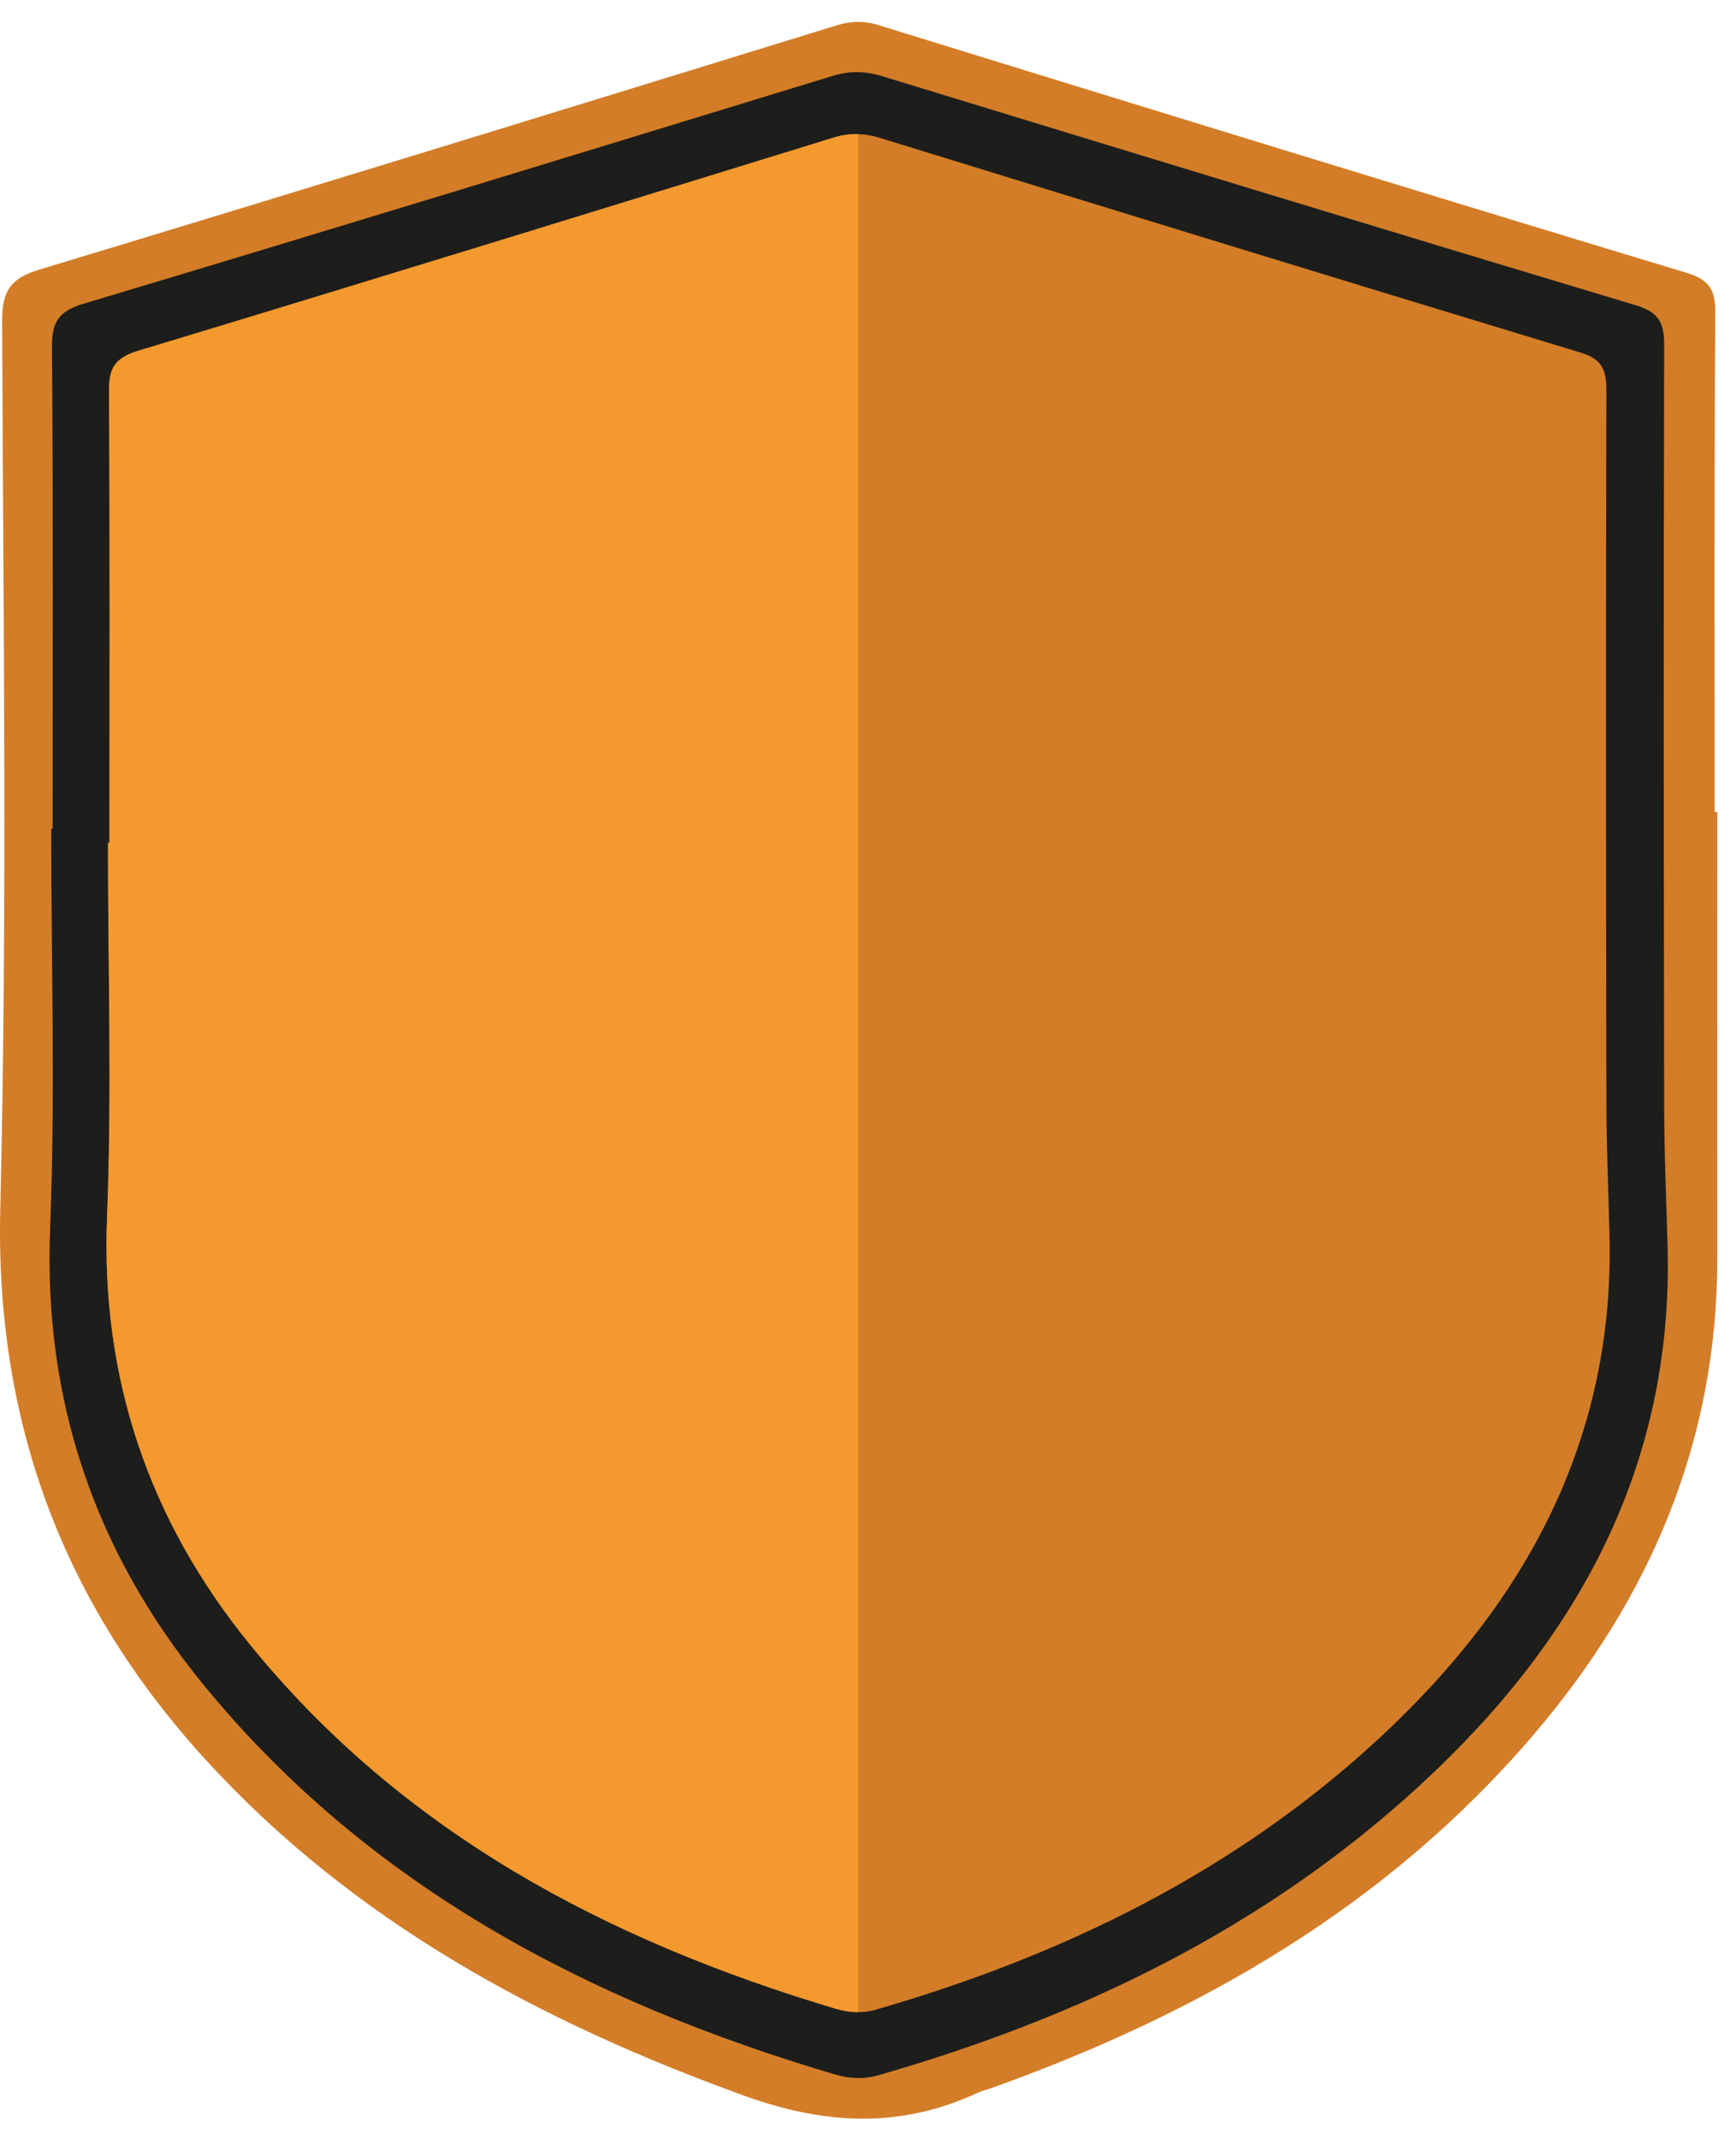
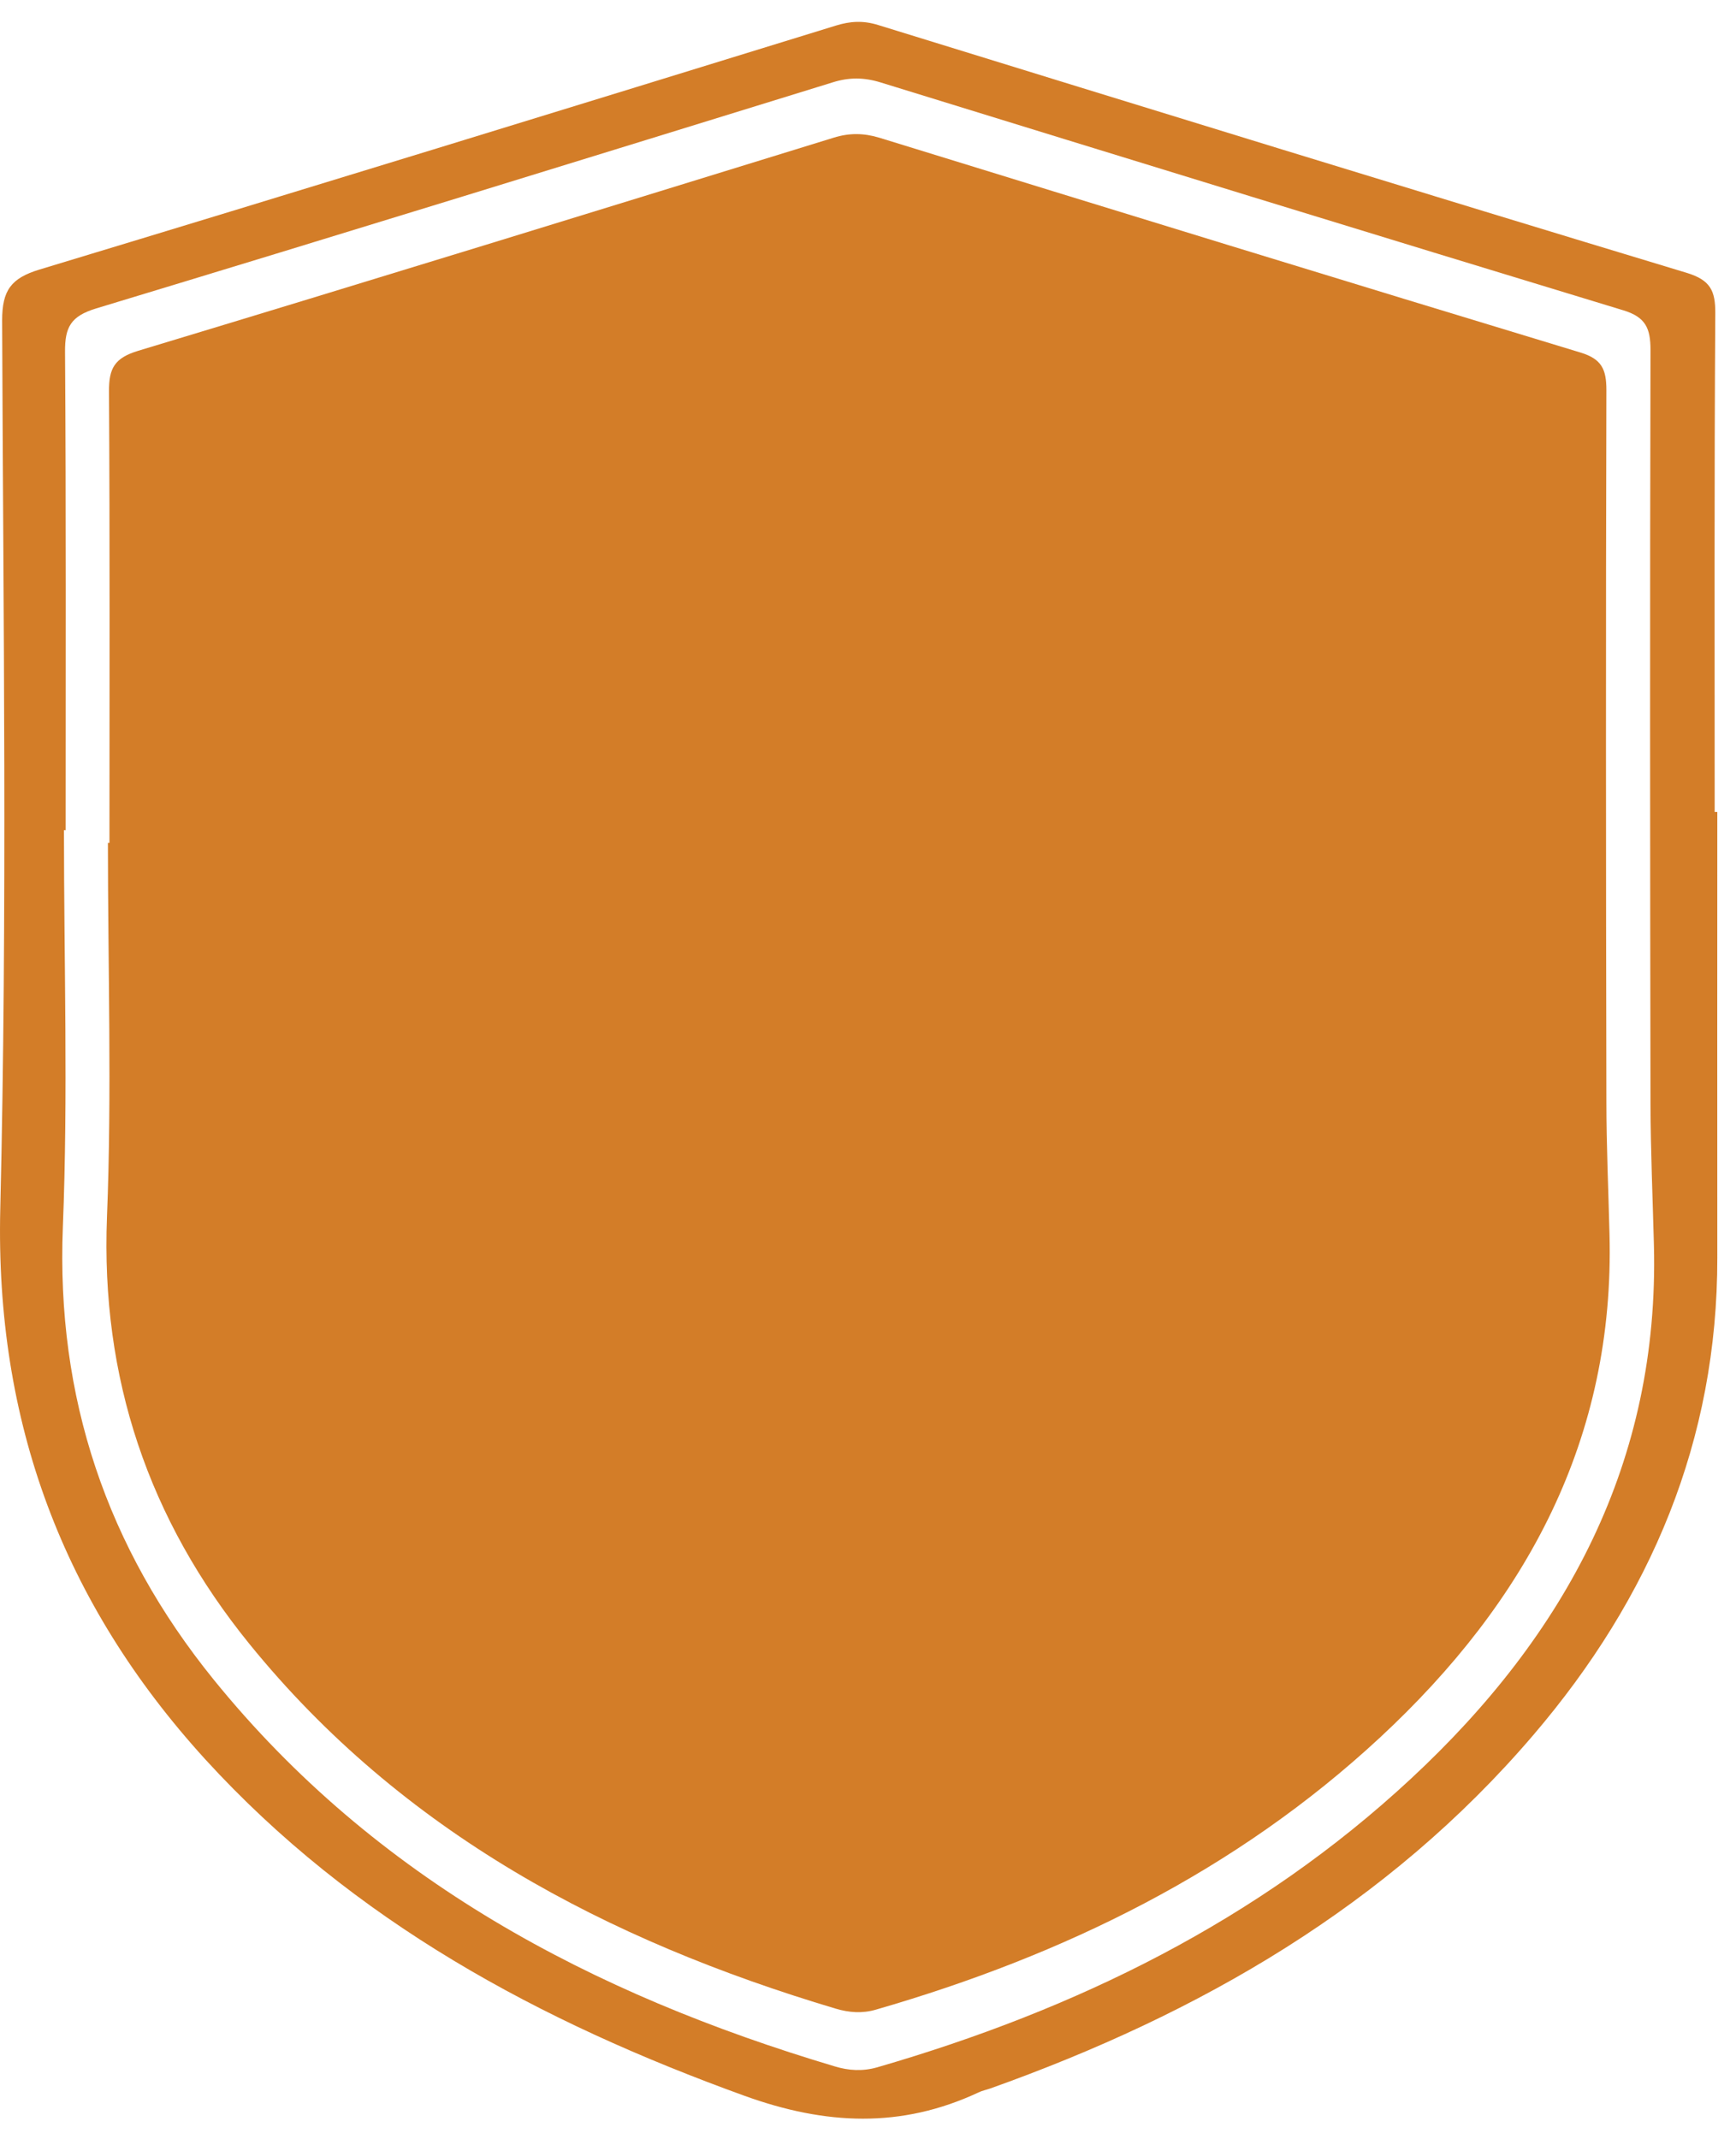
<svg xmlns="http://www.w3.org/2000/svg" width="56" height="69" viewBox="0 0 56 69" fill="none">
  <path d="M55.397 26.189C55.397 30.981 55.392 35.774 55.397 40.562C55.407 46.455 53.247 51.536 49.459 55.966C44.759 61.465 38.701 64.954 31.942 67.363C31.817 67.407 31.681 67.432 31.561 67.492C29.066 68.657 26.631 68.542 24.025 67.602C17.416 65.213 11.388 61.968 6.613 56.737C2.033 51.705 -0.157 45.867 0.009 38.984C0.239 29.439 0.104 19.883 0.069 10.332C0.069 9.362 0.359 8.973 1.271 8.695C9.845 6.102 18.403 3.464 26.961 0.826C27.427 0.682 27.843 0.657 28.324 0.806C37.013 3.489 45.701 6.167 54.405 8.799C55.176 9.033 55.337 9.377 55.332 10.113C55.297 15.473 55.312 20.828 55.312 26.189C55.342 26.189 55.367 26.189 55.397 26.189ZM2.108 26.776C2.108 26.776 2.078 26.776 2.063 26.776C2.063 31.041 2.198 35.311 2.028 39.567C1.808 45.081 3.446 49.919 6.888 54.169C12.11 60.614 19.099 64.317 26.931 66.651C27.372 66.785 27.823 66.815 28.294 66.681C34.713 64.82 40.59 61.948 45.511 57.374C50.516 52.726 53.533 47.147 53.352 40.149C53.312 38.636 53.247 37.123 53.242 35.605C53.227 27.498 53.222 19.39 53.242 11.288C53.242 10.591 53.087 10.228 52.365 10.009C44.373 7.58 36.386 5.121 28.404 2.658C27.873 2.494 27.387 2.489 26.856 2.658C18.944 5.101 11.027 7.55 3.1 9.949C2.284 10.198 2.093 10.551 2.098 11.342C2.133 16.489 2.118 21.635 2.118 26.781L2.108 26.776Z" fill="#D37D28" />
-   <path d="M1.697 26.751C1.697 21.565 1.717 16.384 1.677 11.198C1.672 10.402 1.868 10.043 2.699 9.795C10.762 7.381 18.809 4.912 26.856 2.449C27.397 2.284 27.888 2.289 28.429 2.449C36.547 4.932 44.664 7.411 52.791 9.854C53.528 10.078 53.688 10.442 53.683 11.143C53.663 19.311 53.668 27.478 53.683 35.645C53.683 37.168 53.753 38.696 53.793 40.219C53.979 47.266 50.912 52.885 45.821 57.568C40.821 62.177 34.843 65.068 28.319 66.94C27.843 67.074 27.387 67.044 26.936 66.91C18.974 64.556 11.869 60.828 6.558 54.333C3.06 50.053 1.397 45.176 1.617 39.621C1.788 35.331 1.652 31.031 1.652 26.736C1.667 26.736 1.682 26.736 1.697 26.736V26.751Z" fill="#1D1D1B" />
  <path d="M3.531 27.184C3.531 22.331 3.546 17.479 3.516 12.627C3.511 11.88 3.692 11.546 4.463 11.313C11.949 9.053 19.425 6.744 26.896 4.44C27.397 4.285 27.858 4.29 28.359 4.44C35.895 6.764 43.436 9.083 50.987 11.372C51.674 11.581 51.819 11.92 51.819 12.582C51.799 20.226 51.804 27.871 51.819 35.515C51.819 36.944 51.884 38.372 51.919 39.8C52.095 46.4 49.244 51.656 44.514 56.045C39.869 60.355 34.317 63.068 28.254 64.82C27.813 64.949 27.387 64.914 26.966 64.79C19.57 62.585 12.971 59.096 8.041 53.019C4.794 49.013 3.246 44.449 3.451 39.248C3.611 35.232 3.481 31.205 3.481 27.184C3.496 27.184 3.511 27.184 3.526 27.184H3.531Z" fill="#D37D28" />
-   <path d="M27.683 4.325C27.427 4.32 27.167 4.35 26.896 4.435C19.425 6.739 11.949 9.048 4.463 11.313C3.692 11.547 3.511 11.88 3.516 12.627C3.551 17.479 3.531 22.331 3.531 27.184C3.516 27.184 3.501 27.184 3.486 27.184C3.486 31.205 3.616 35.232 3.456 39.248C3.251 44.449 4.799 49.013 8.046 53.019C12.976 59.101 19.575 62.59 26.971 64.795C27.207 64.864 27.442 64.899 27.683 64.899V4.325Z" fill="#F4992D" />
</svg>